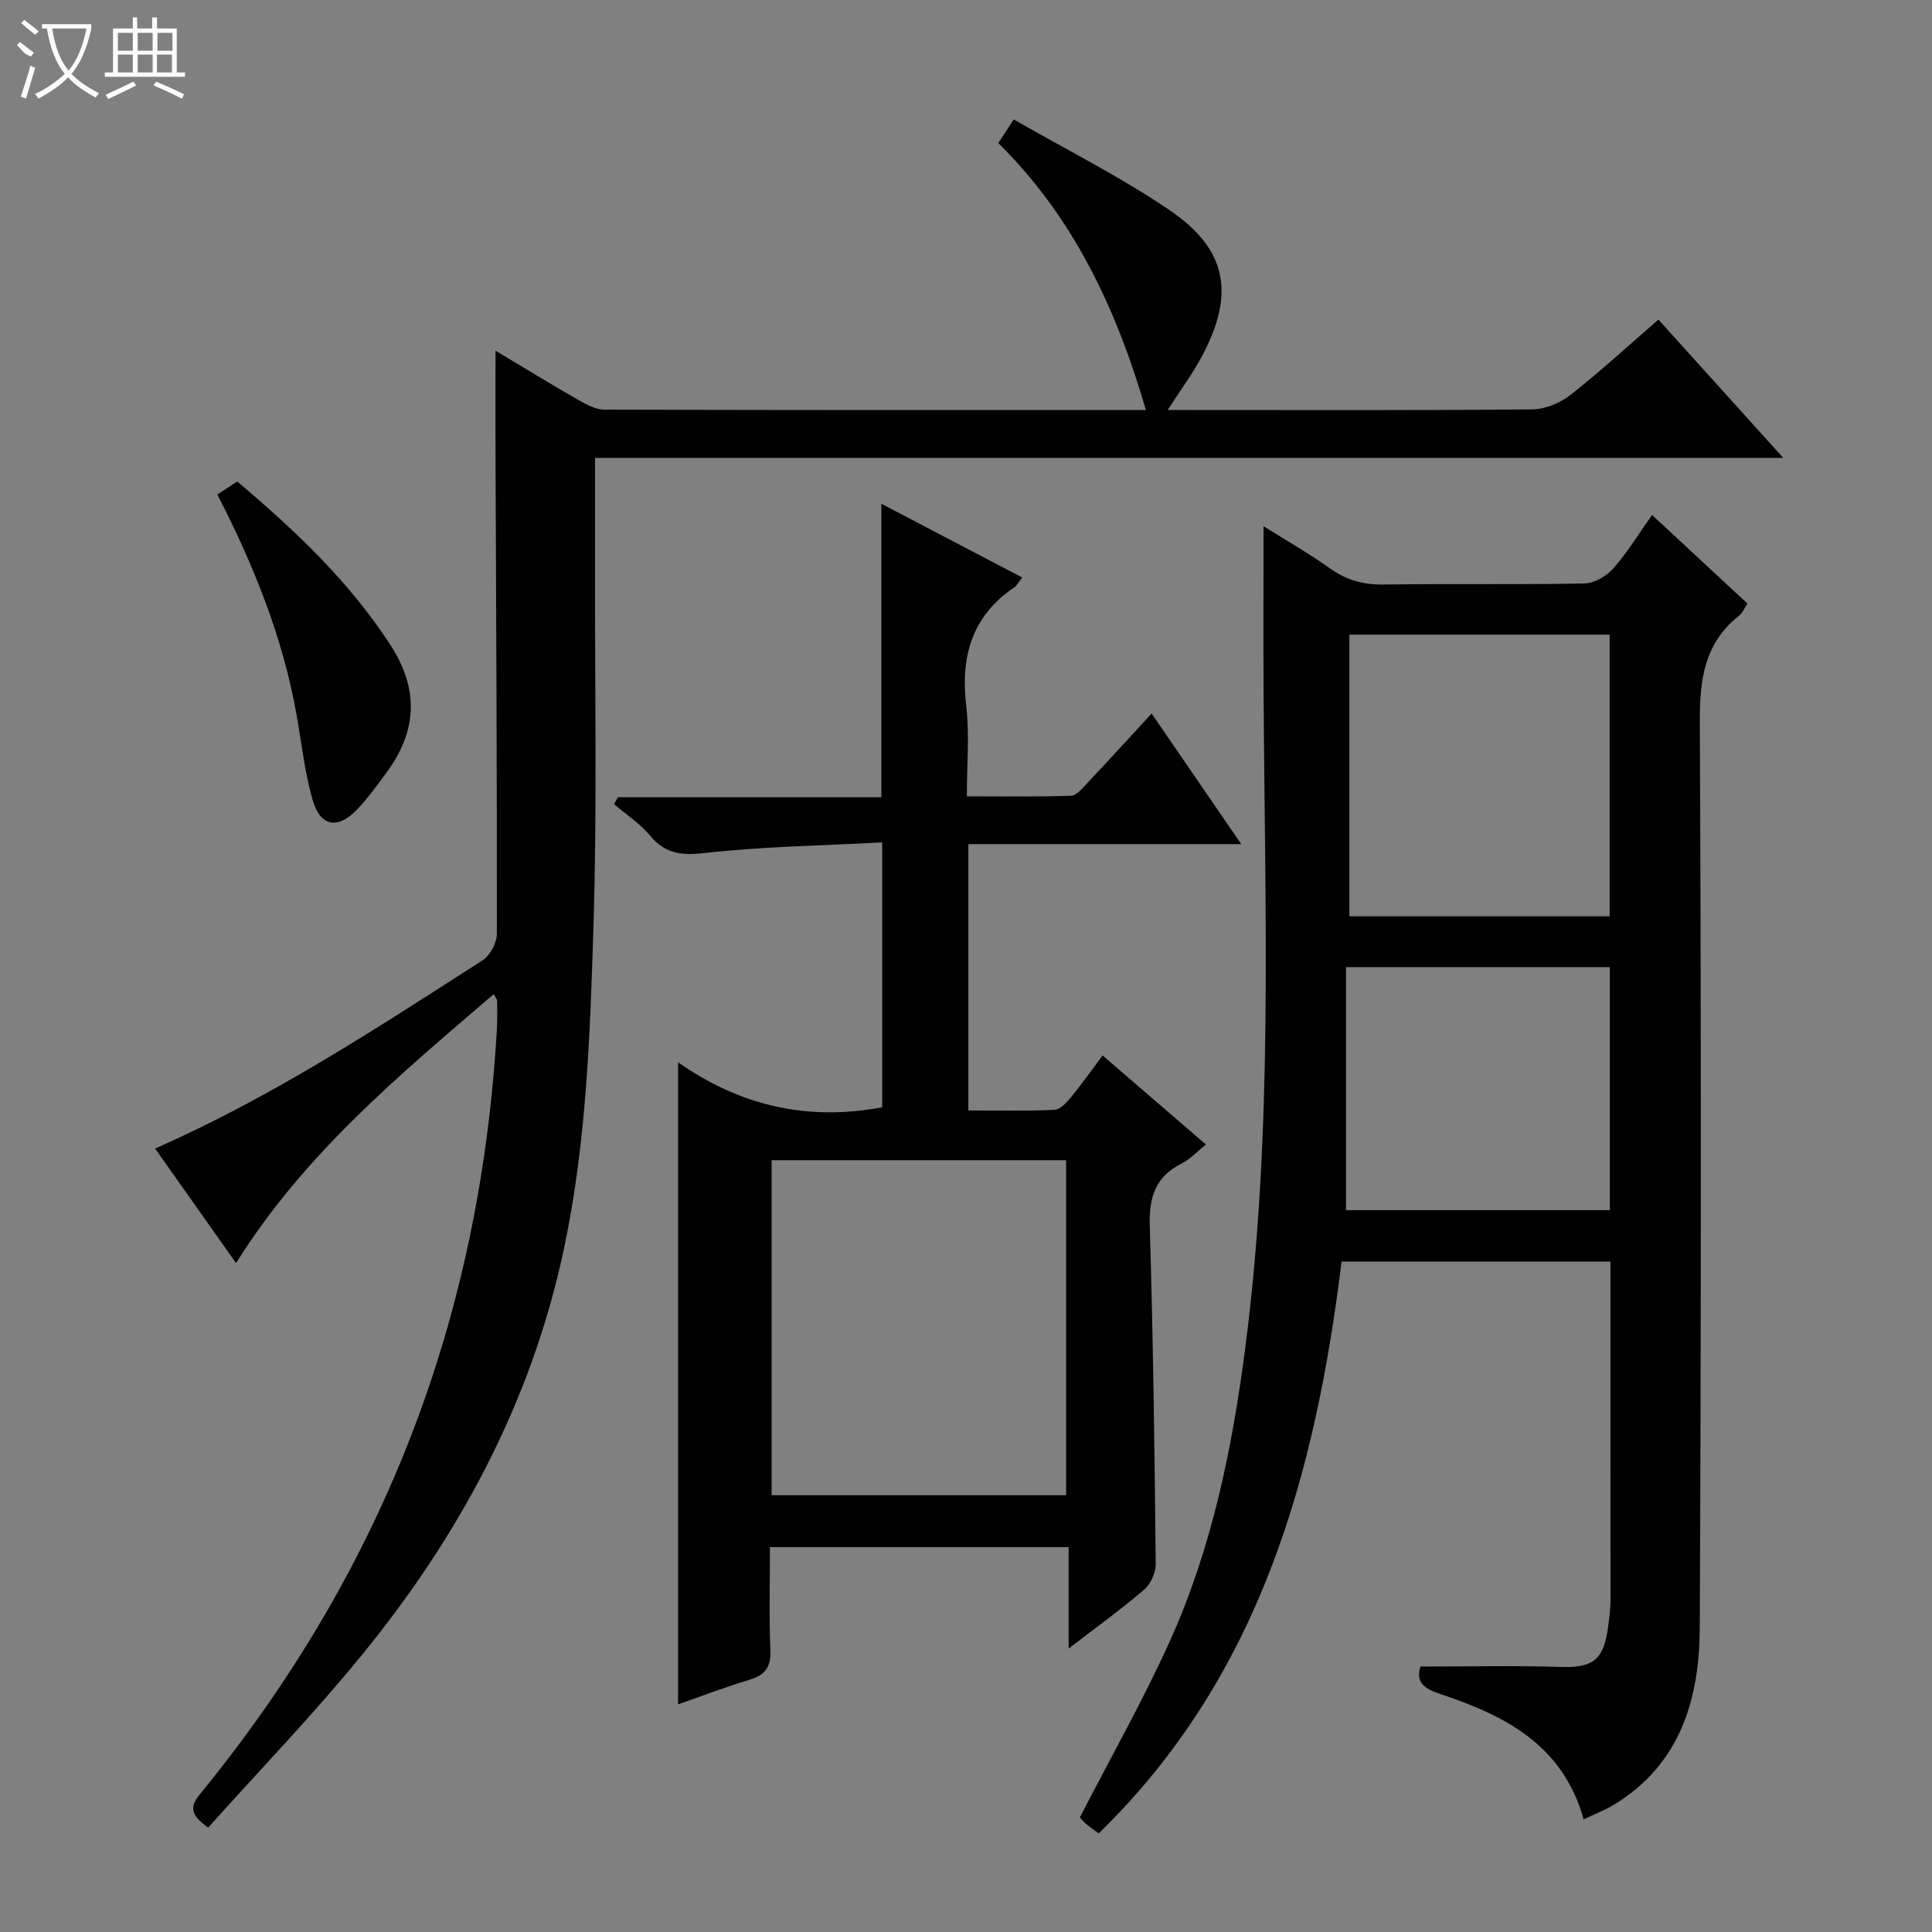
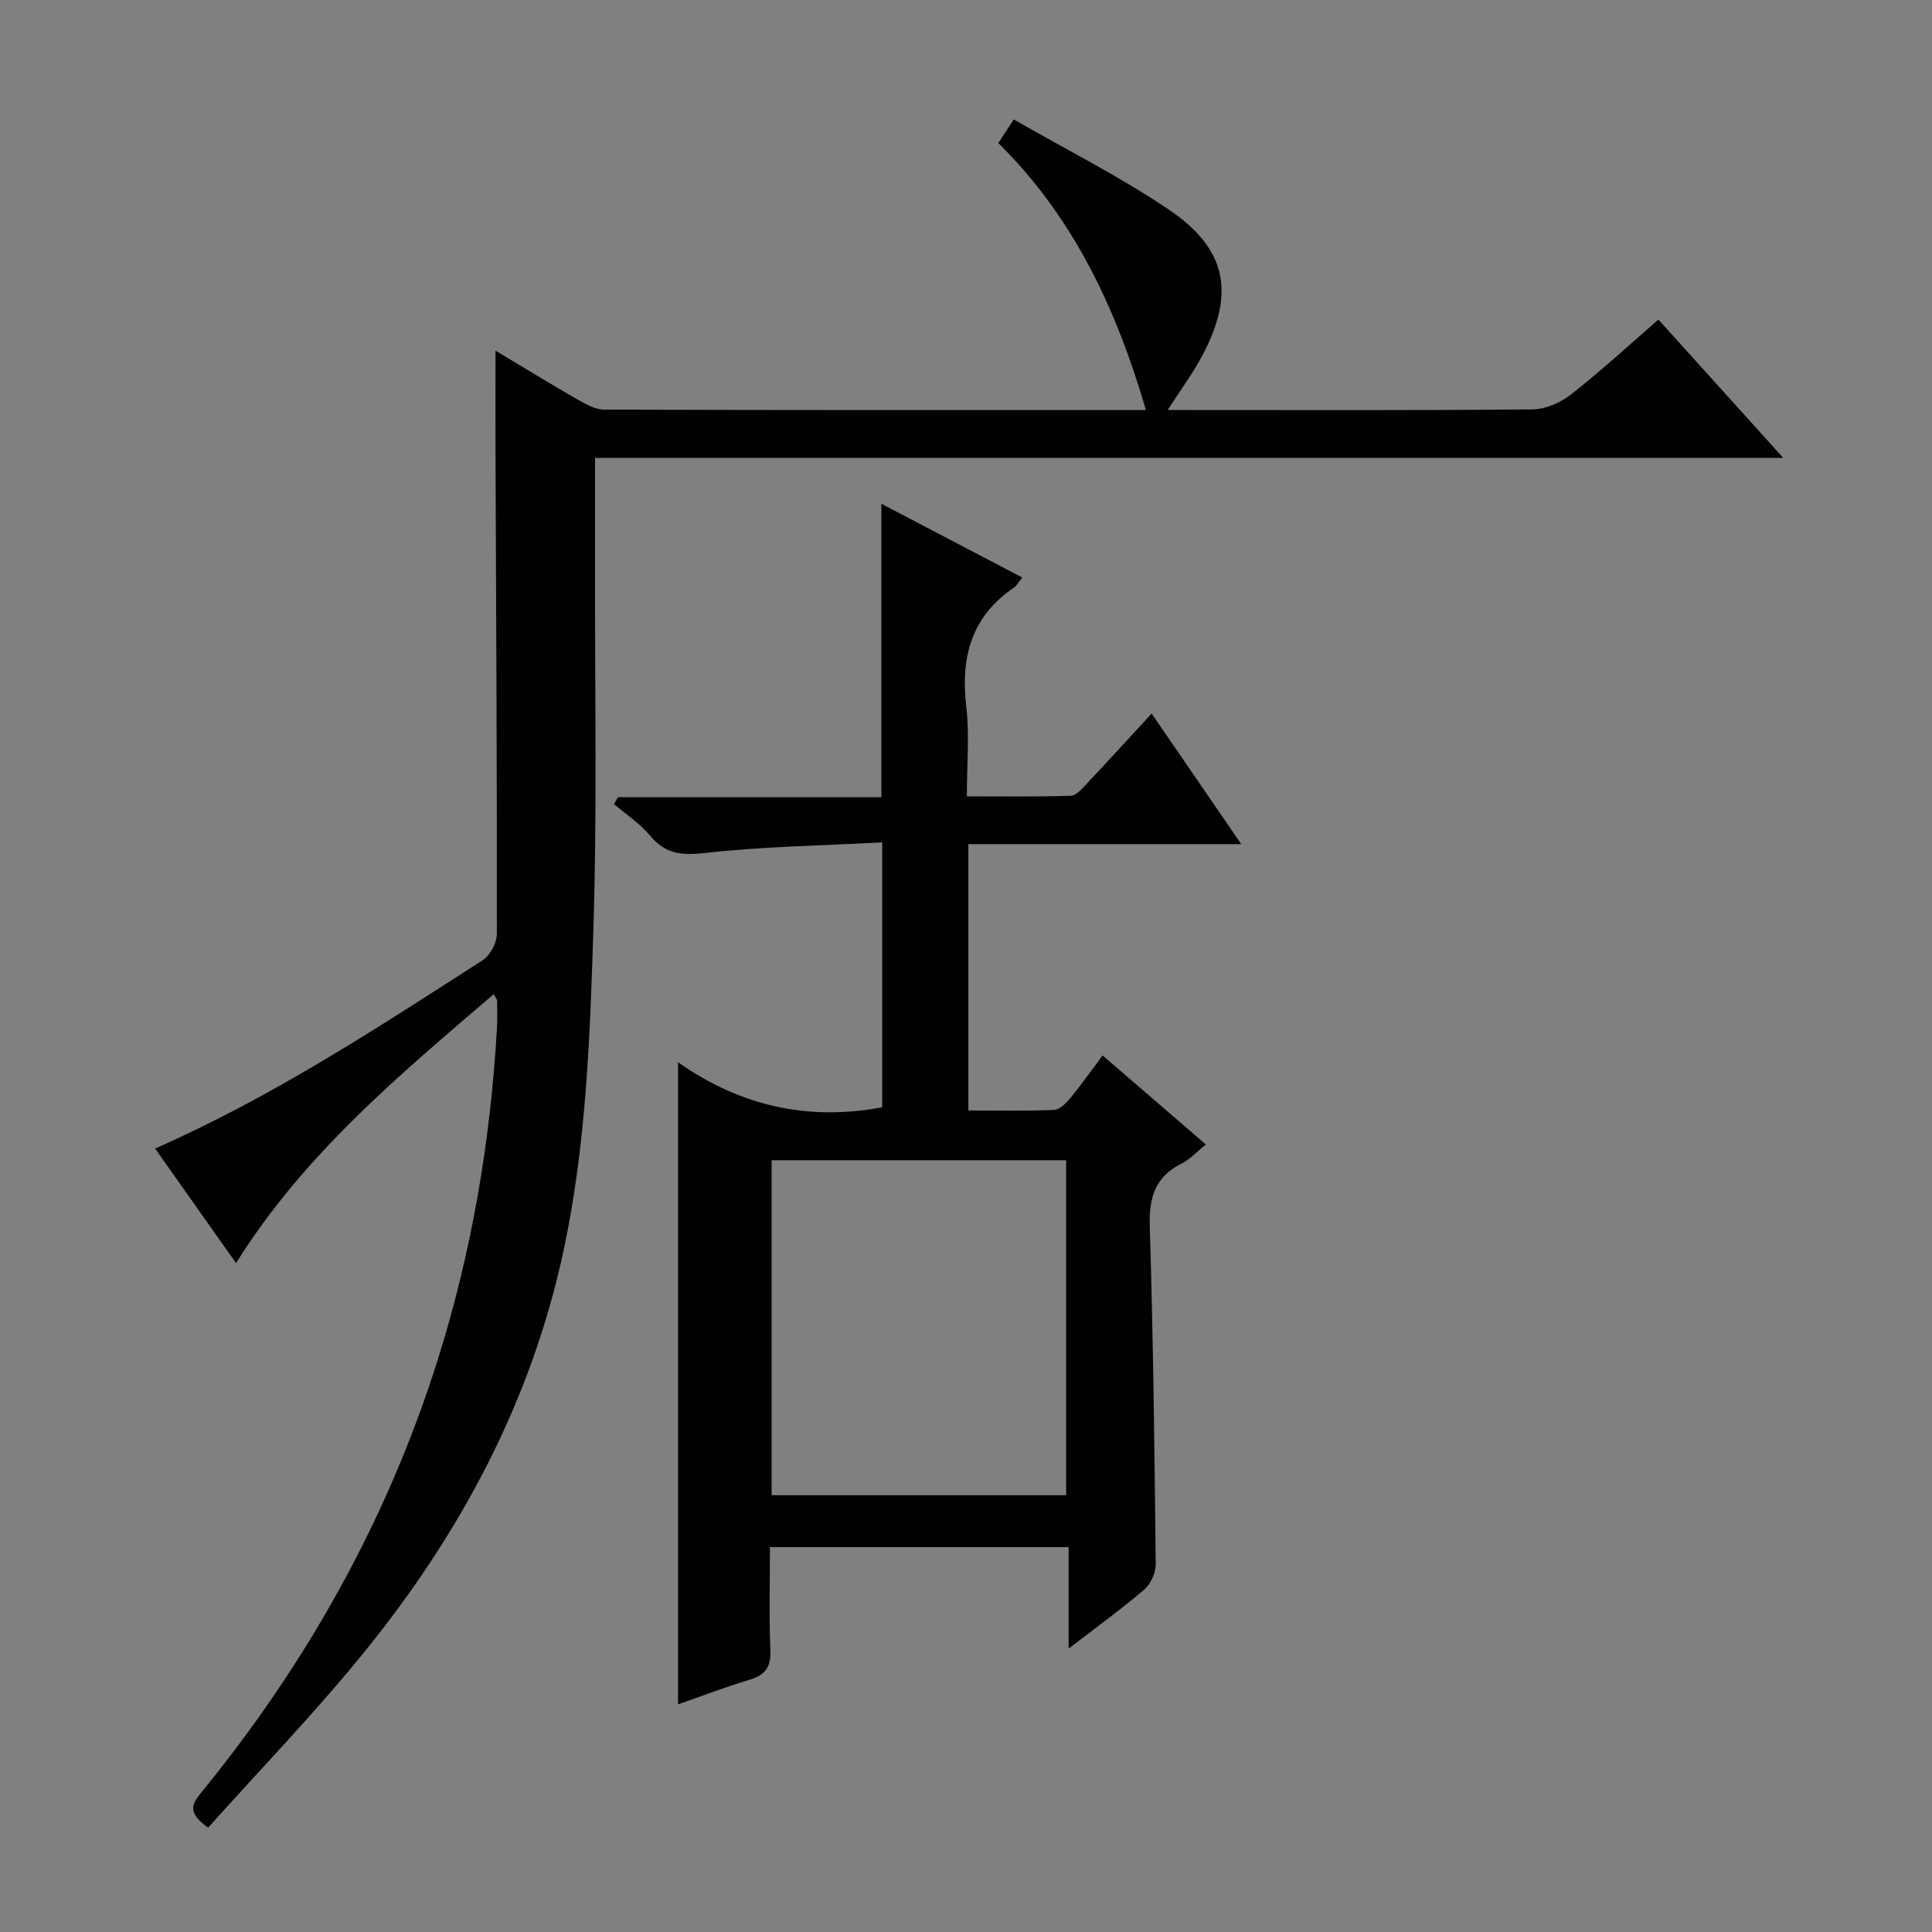
<svg xmlns="http://www.w3.org/2000/svg" enable-background="new 0 0 400 400" viewBox="0 0 400 400">
  <rect x="0" y="0" width="400" height="400" fill="#808080" stroke="none" />
  <g fill="#010102">
-     <path d="m333.43 261.19c-18.82 0-37.11 0-55.67 0-5.45 44.23-16.86 85.83-50.28 118.39-1.14-.84-1.93-1.35-2.64-1.97-.62-.54-1.14-1.2-1.27-1.33 6.36-12.36 13.08-24.2 18.66-36.55 8.68-19.23 12.88-39.81 15.58-60.59 5.88-45.23 4.04-90.71 3.8-136.13-.06-11.14-.01-22.27-.01-34.07 4.52 2.84 9.31 5.58 13.79 8.76 3.42 2.43 6.93 3.39 11.12 3.32 13.83-.2 27.66.05 41.49-.22 2.05-.04 4.58-1.48 5.98-3.07 2.93-3.32 5.26-7.16 8.06-11.11 6.75 6.26 13.17 12.22 19.75 18.34-.65.97-1.01 1.94-1.71 2.49-7.26 5.72-8.19 13.31-8.15 22.09.29 62.48.27 124.97-.01 187.45-.07 14.62-3.92 28.11-17.54 36.52-1.92 1.19-4.07 2-6.5 3.17-4.33-15.5-16.39-21.53-29.63-25.93-3.5-1.16-5.2-2.53-4.15-5.71 9.77 0 19.37-.22 28.95.08 6.45.2 8.83-1.26 9.78-7.56.32-2.13.61-4.29.61-6.44 0-23.13-.01-46.27-.01-69.93zm-.17-129.8c-18.19 0-36.07 0-53.88 0v58.32h53.88c0-19.59 0-38.97 0-58.32zm-54.58 68.84v50.32h54.62c0-16.95 0-33.52 0-50.32-18.03 0-35.78 0-54.62 0z" />
    <path d="m43.09 378.39c-4.29-3.04-3.43-4.81-1.52-7.14 21.91-26.81 38.58-56.51 49.02-89.6 7.03-22.29 10.93-45.16 12.28-68.47.12-1.99.07-4 .05-6 0-.27-.26-.53-.7-1.35-19.49 16.72-39.16 33-53.35 55.68-5.71-8.08-11.18-15.82-16.76-23.72 24.35-10.72 46.01-24.98 67.82-38.98 1.55-1 2.94-3.61 2.94-5.47.04-33.16-.15-66.31-.28-99.47-.03-6.9 0-13.8 0-21.27 5.81 3.48 11.41 6.92 17.11 10.18 1.67.96 3.63 2.03 5.46 2.03 37.49.12 74.98.09 112.09.09-6.01-20.6-14.78-39.71-30.56-55.28.97-1.49 1.83-2.79 3.2-4.89 10.93 6.28 21.97 11.82 32.12 18.68 12.04 8.14 13.73 17.32 6.93 30.18-1.99 3.75-4.56 7.2-7.19 11.3h4.52c23.66 0 47.33.1 70.99-.13 2.67-.03 5.76-1.33 7.9-3.01 6.14-4.81 11.88-10.11 18.2-15.58 8.48 9.4 16.78 18.59 25.84 28.63-82.52 0-164.01 0-246 0 0 8.38.01 16.16 0 23.94-.05 24.49.43 49-.34 73.46-.7 22.22-1.46 44.52-6.12 66.43-6.72 31.61-21.57 59.22-41.81 84.01-10.08 12.36-21.17 23.84-31.84 35.75z" />
    <path d="m211.65 119.57c-.85 1.06-1.16 1.71-1.68 2.05-8.82 5.99-11.12 14.38-9.92 24.58.69 5.9.13 11.94.13 18.67 7.39 0 14.47.12 21.54-.12 1.17-.04 2.42-1.58 3.41-2.63 4.33-4.6 8.58-9.27 13.3-14.39 6.12 8.91 12.06 17.56 18.56 27.04-19.24 0-37.72 0-56.5 0v55.14c5.94 0 11.87.14 17.77-.12 1.17-.05 2.49-1.42 3.38-2.49 2.21-2.68 4.21-5.54 6.64-8.78 7.11 6.14 13.98 12.05 21.39 18.44-1.83 1.46-3.28 3.07-5.09 3.97-5.5 2.77-6.71 7.11-6.53 13.01.71 23.28.99 46.58 1.23 69.88.02 1.8-1.05 4.15-2.41 5.31-4.79 4.1-9.92 7.8-15.62 12.19 0-7.35 0-14.03 0-21.01-20.79 0-41.01 0-61.84 0 0 7.2-.2 14.34.09 21.45.14 3.5-1.16 5.07-4.36 6.03-4.91 1.47-9.71 3.32-14.75 5.07 0-44.06 0-87.87 0-132.93 12.81 9.01 26.78 12.23 42.26 9.32 0-17.67 0-35.71 0-54.84-12.37.66-24.65.84-36.79 2.2-4.86.55-8.15.15-11.3-3.63-2.08-2.5-4.93-4.35-7.44-6.5.27-.47.55-.95.82-1.42h54.54c0-20.46 0-40.32 0-60.76 9.68 5.08 19.2 10.06 29.17 15.27zm-51.89 120.64v69.36h60.97c0-23.29 0-46.22 0-69.36-20.23 0-40.18 0-60.97 0z" />
-     <path d="m45 102.38c1.5-.98 2.72-1.79 4.11-2.69 12.01 10.13 23.17 20.69 31.71 33.82 5.92 9.1 5.58 17.74-.72 26.33-1.96 2.68-3.92 5.4-6.21 7.79-3.98 4.15-7.57 3.53-9.16-2-1.64-5.69-2.28-11.68-3.31-17.54-2.84-16.02-8.81-30.92-16.42-45.71z" />
  </g>
-   <path d="m6.4 11.7c-2-.8-1.9-1.6-2.9-2.3l.6-.7c.9.7 1.9 1.4 2.9 2.2zm-2.1 8.3c.7-2.1 1.4-4.2 2-6.4.2.1.6.3 1 .4-.7 2.3-1.3 4.4-1.9 6.4zm3-12.8c-1.1-.9-2.1-1.7-2.9-2.4l.6-.7c1 .8 2 1.5 3 2.4zm1.4-1.3v-.9h10.2v.9c-.9 4.2-2.3 7.3-4.1 9.4 1.3 1.4 3.2 2.7 5.7 4-.2.2-.4.5-.7.9-2.5-1.4-4.4-2.7-5.7-4.2-1.4 1.5-3.5 3-6.1 4.4 0 0 0 0-.1-.1-.3-.4-.5-.7-.7-.8 2.7-1.3 4.7-2.8 6.2-4.2-1.8-2.2-3-5.3-3.7-9.4zm9.2 0h-7.1c.6 3.8 1.7 6.7 3.4 8.7 1.7-2 2.9-4.8 3.7-8.7z" fill="#fbfcfa" />
-   <path d="m31.6 3.6h.9v2.3h4.1v9.1h1.7v.9h-16.6v-.9h1.7v-9.1h4.1v-2.3h.9v2.3h3.1v-2.3zm-4 13.3.6.8c-1.9.9-3.8 1.9-5.8 2.8-.2-.3-.3-.6-.5-.9 2-.9 3.9-1.8 5.7-2.7zm-3.2-10.1v3.7h3.1v-3.7zm0 4.5v3.7h3.1v-3.7zm4.1-4.5v3.7h3.1v-3.7zm0 4.5v3.7h3.1v-3.7zm9.1 9.1c-2.1-1.1-4.1-2-5.8-2.7l.5-.8c2.2.9 4.1 1.8 5.8 2.6l-.4.9zm-1.9-13.6h-3.1v3.7h3.1zm-3.2 4.5v3.7h3.1v-3.7z" fill="#fbfcfa" />
</svg>